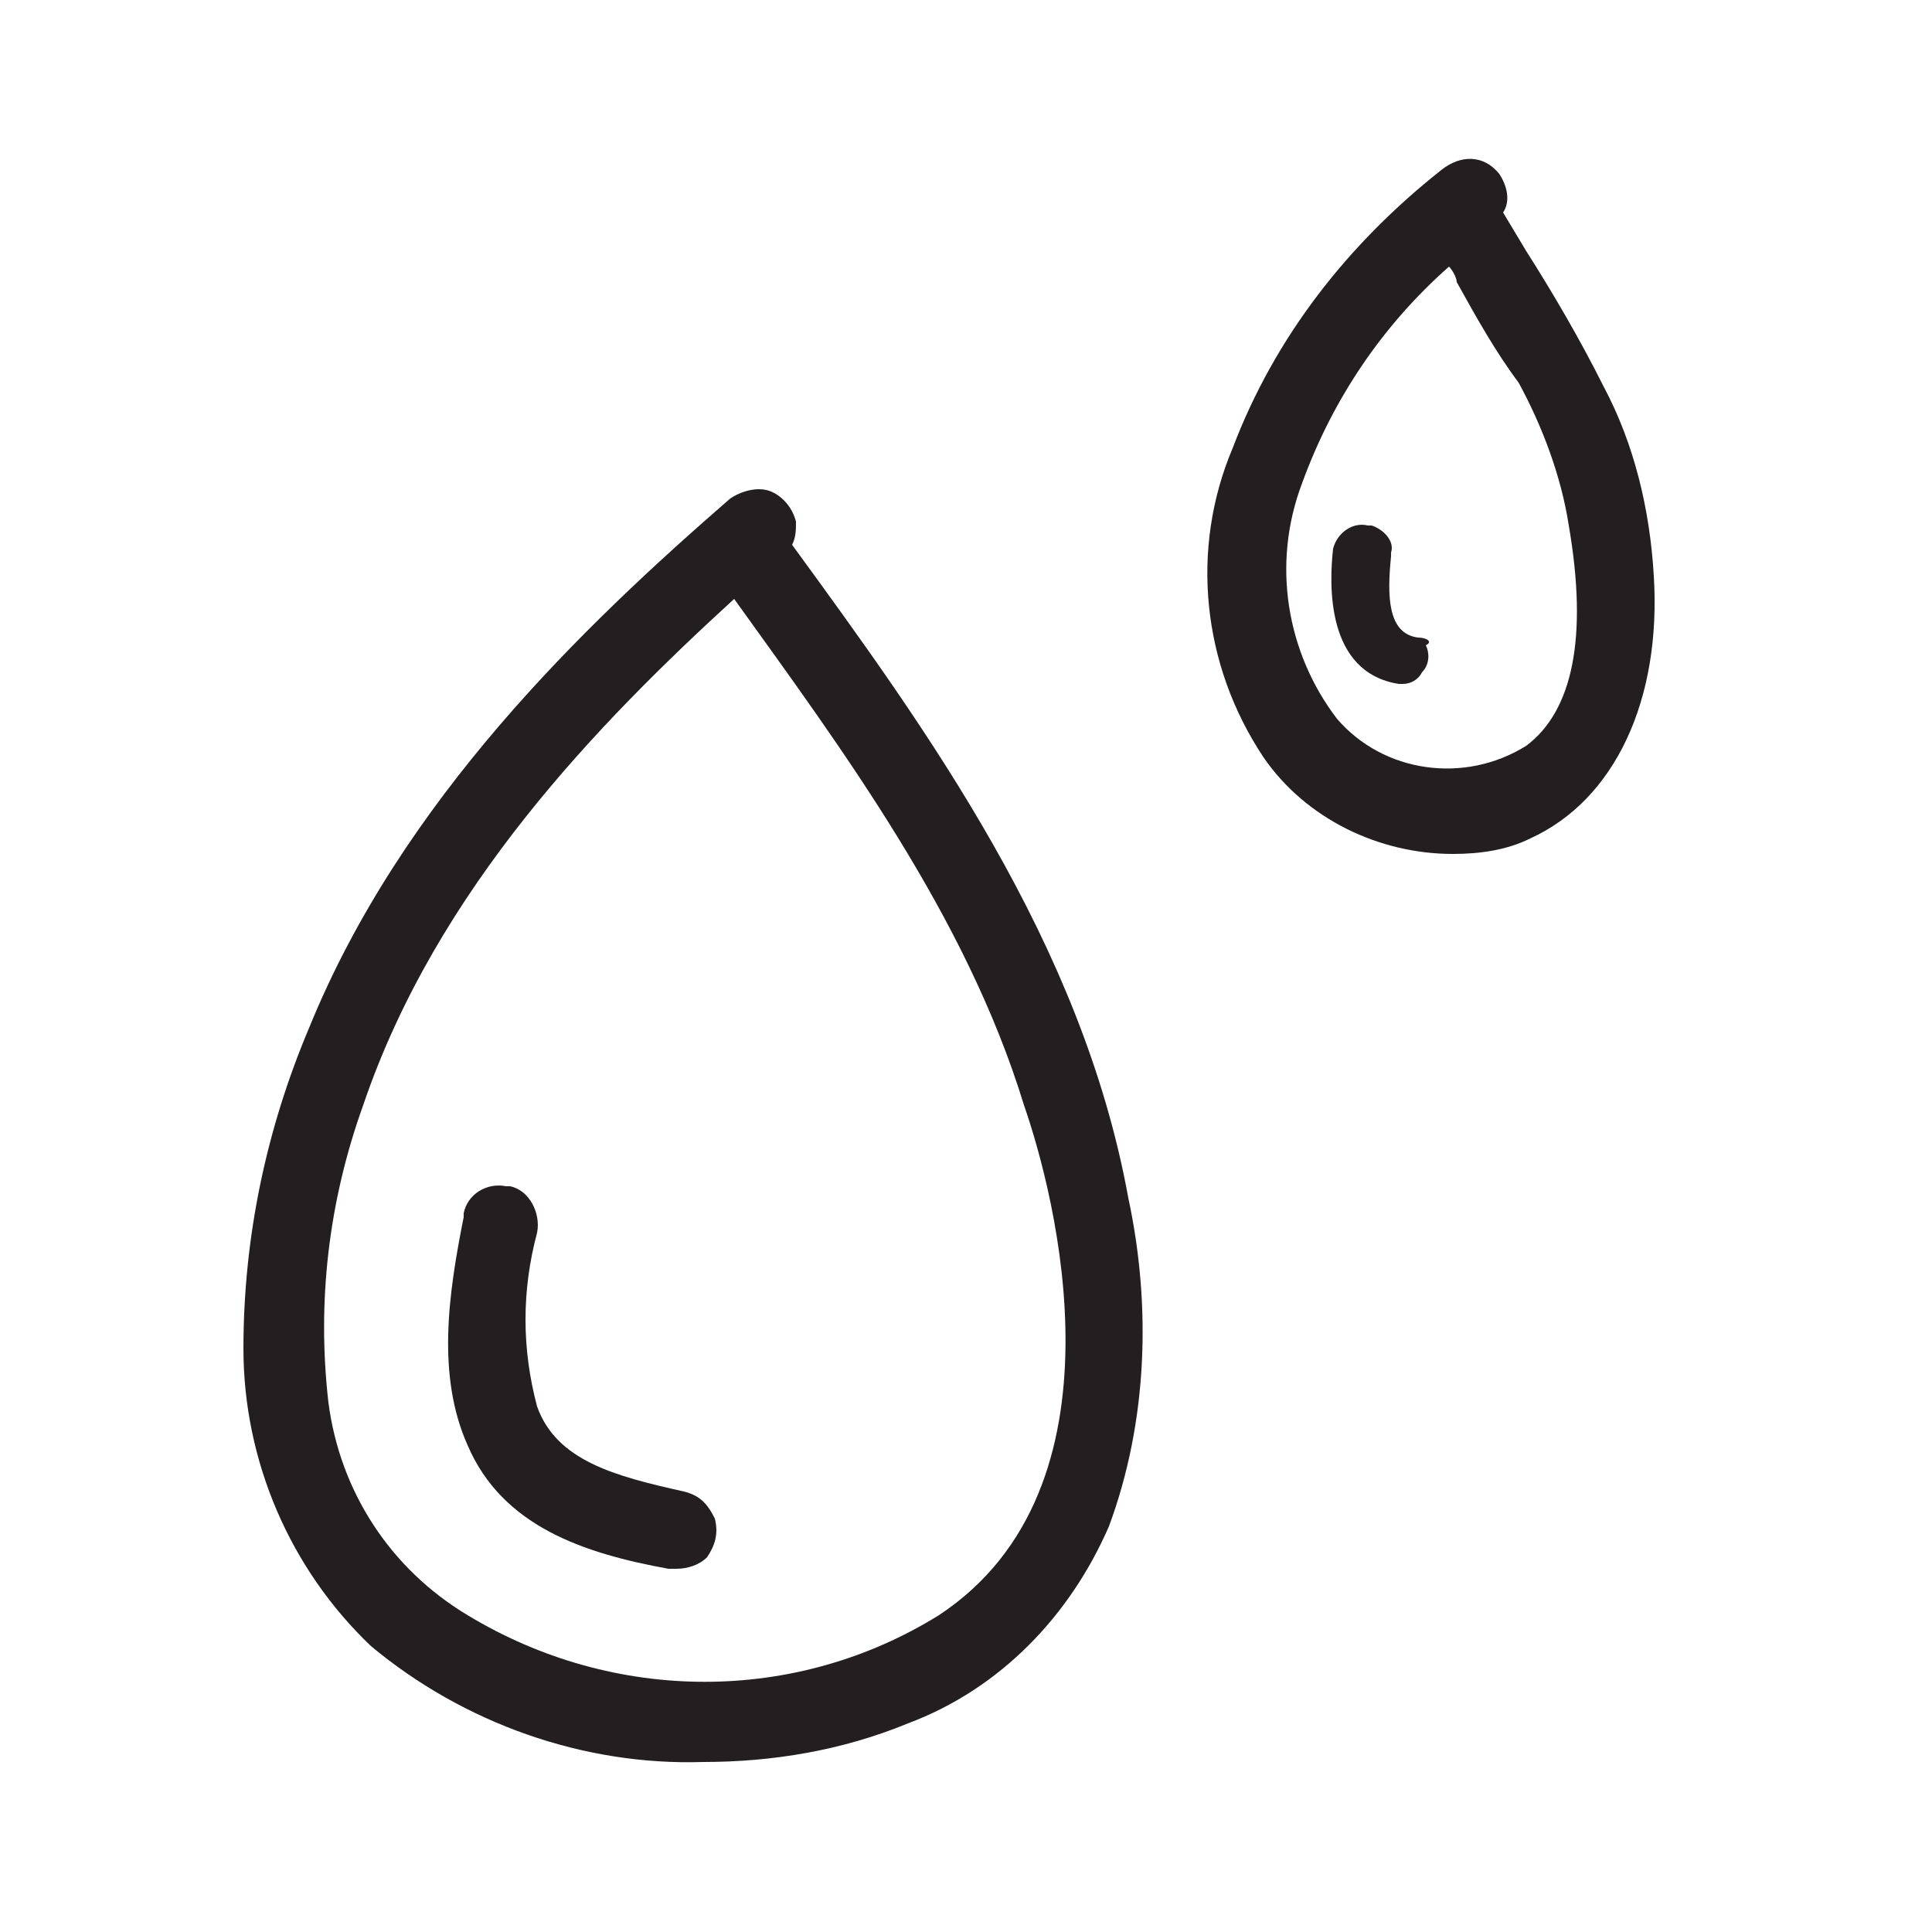
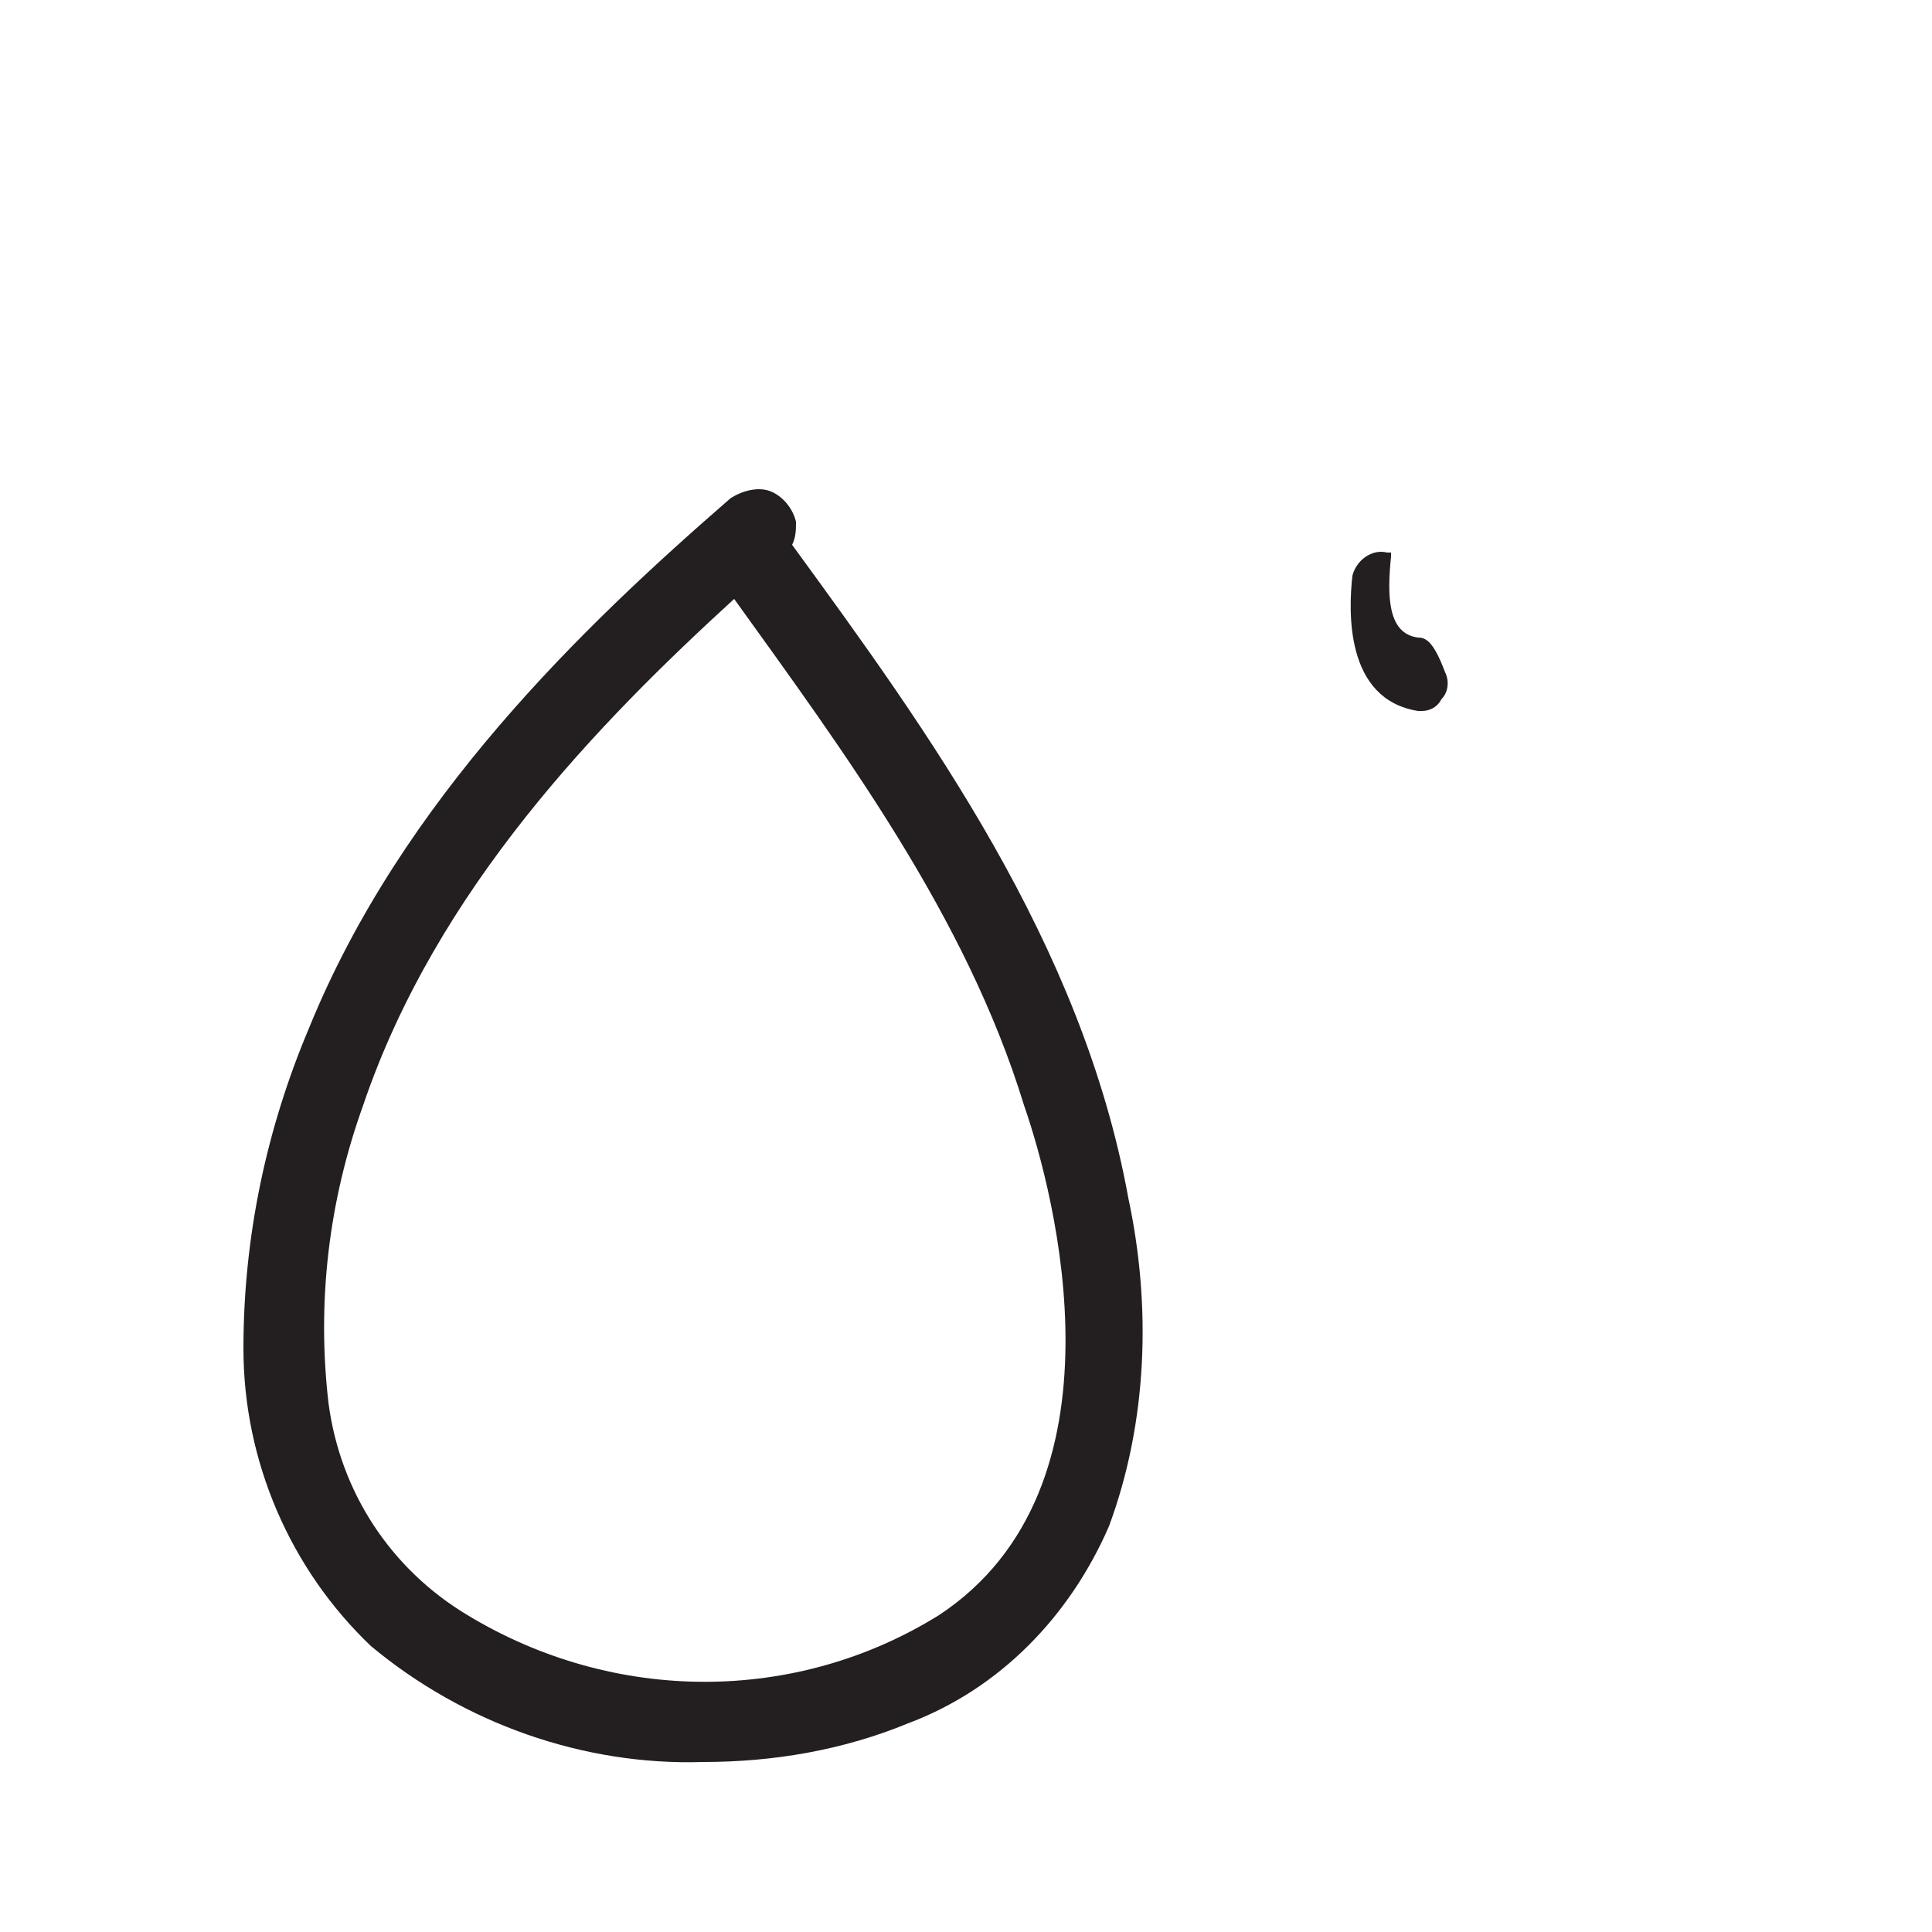
<svg xmlns="http://www.w3.org/2000/svg" version="1.0" id="Layer_1" x="0px" y="0px" width="50px" height="50px" viewBox="0 0 50 50" enable-background="new 0 0 50 50" xml:space="preserve">
  <g id="Layer_2_1_">
    <g id="Layer_2-2">
      <path fill="#231F20" d="M20.5,14.1c0.1-0.2,0.1-0.4,0.1-0.6c-0.1-0.4-0.4-0.7-0.7-0.8c-0.3-0.1-0.7,0-1,0.2    c-3.8,3.3-8.5,7.8-10.9,13.7c-1.1,2.6-1.7,5.4-1.7,8.3c0,2.9,1.2,5.7,3.3,7.7c2.4,2,5.5,3.1,8.6,3c1.8,0,3.6-0.3,5.3-1    c2.4-0.9,4.2-2.8,5.2-5.1c1-2.7,1.1-5.7,0.5-8.5C28,24.4,24,18.9,20.5,14.1z M24.3,41.8c-3.7,2.3-8.4,2.3-12.2,0    c-2-1.2-3.3-3.2-3.6-5.5c-0.3-2.6,0-5.2,0.9-7.7c1.9-5.6,6.1-9.9,9.6-13.1c2.8,3.9,6,8.2,7.5,13.1C27.3,30.9,29.3,38.5,24.3,41.8z    " />
-       <path fill="#231F20" d="M17.7,38.6c-1.8-0.4-3.3-0.8-3.8-2.2c-0.4-1.5-0.4-3,0-4.5c0.1-0.5-0.2-1.1-0.7-1.2c0,0-0.1,0-0.1,0    c-0.5-0.1-1,0.2-1.1,0.7c0,0,0,0,0,0.1c-0.4,2-0.7,4.1,0.1,5.9c0.9,2.1,3,2.8,5.2,3.2h0.2c0.3,0,0.6-0.1,0.8-0.3    c0.2-0.3,0.3-0.6,0.2-1C18.3,38.9,18.1,38.7,17.7,38.6z" />
-       <path fill="#231F20" d="M42.8,14.9c-0.1-1.7-0.5-3.4-1.3-4.9c-0.6-1.2-1.3-2.4-2-3.5l-0.6-1c0.2-0.3,0.1-0.7-0.1-1    c-0.4-0.5-1-0.5-1.5-0.1c0,0,0,0,0,0c-2.4,1.9-4.3,4.3-5.4,7.2c-1.1,2.6-0.8,5.6,0.8,8c1.1,1.6,3,2.5,4.9,2.5c0.7,0,1.4-0.1,2-0.4    C41.8,20.7,43,18.1,42.8,14.9z M39.5,19.3c-1.6,1-3.7,0.7-4.9-0.7c-1.3-1.7-1.7-4-0.9-6.1c0.8-2.2,2.1-4.1,3.8-5.6    c0.1,0.1,0.2,0.3,0.2,0.4c0.5,0.9,1,1.8,1.6,2.6c0.6,1.1,1.1,2.4,1.3,3.7C41.1,16.5,40.7,18.4,39.5,19.3z" />
-       <path fill="#231F20" d="M36.7,16.5c-0.8-0.1-0.8-1.1-0.7-2.1v-0.1c0.1-0.3-0.2-0.6-0.5-0.7c0,0,0,0-0.1,0    c-0.4-0.1-0.8,0.2-0.9,0.6c0,0,0,0,0,0c-0.1,0.9-0.2,3.2,1.7,3.5h0.1c0.2,0,0.4-0.1,0.5-0.3c0.2-0.2,0.2-0.5,0.1-0.7    C37.1,16.6,36.9,16.5,36.7,16.5z" />
+       <path fill="#231F20" d="M36.7,16.5c-0.8-0.1-0.8-1.1-0.7-2.1v-0.1c0,0,0,0-0.1,0    c-0.4-0.1-0.8,0.2-0.9,0.6c0,0,0,0,0,0c-0.1,0.9-0.2,3.2,1.7,3.5h0.1c0.2,0,0.4-0.1,0.5-0.3c0.2-0.2,0.2-0.5,0.1-0.7    C37.1,16.6,36.9,16.5,36.7,16.5z" />
    </g>
  </g>
</svg>